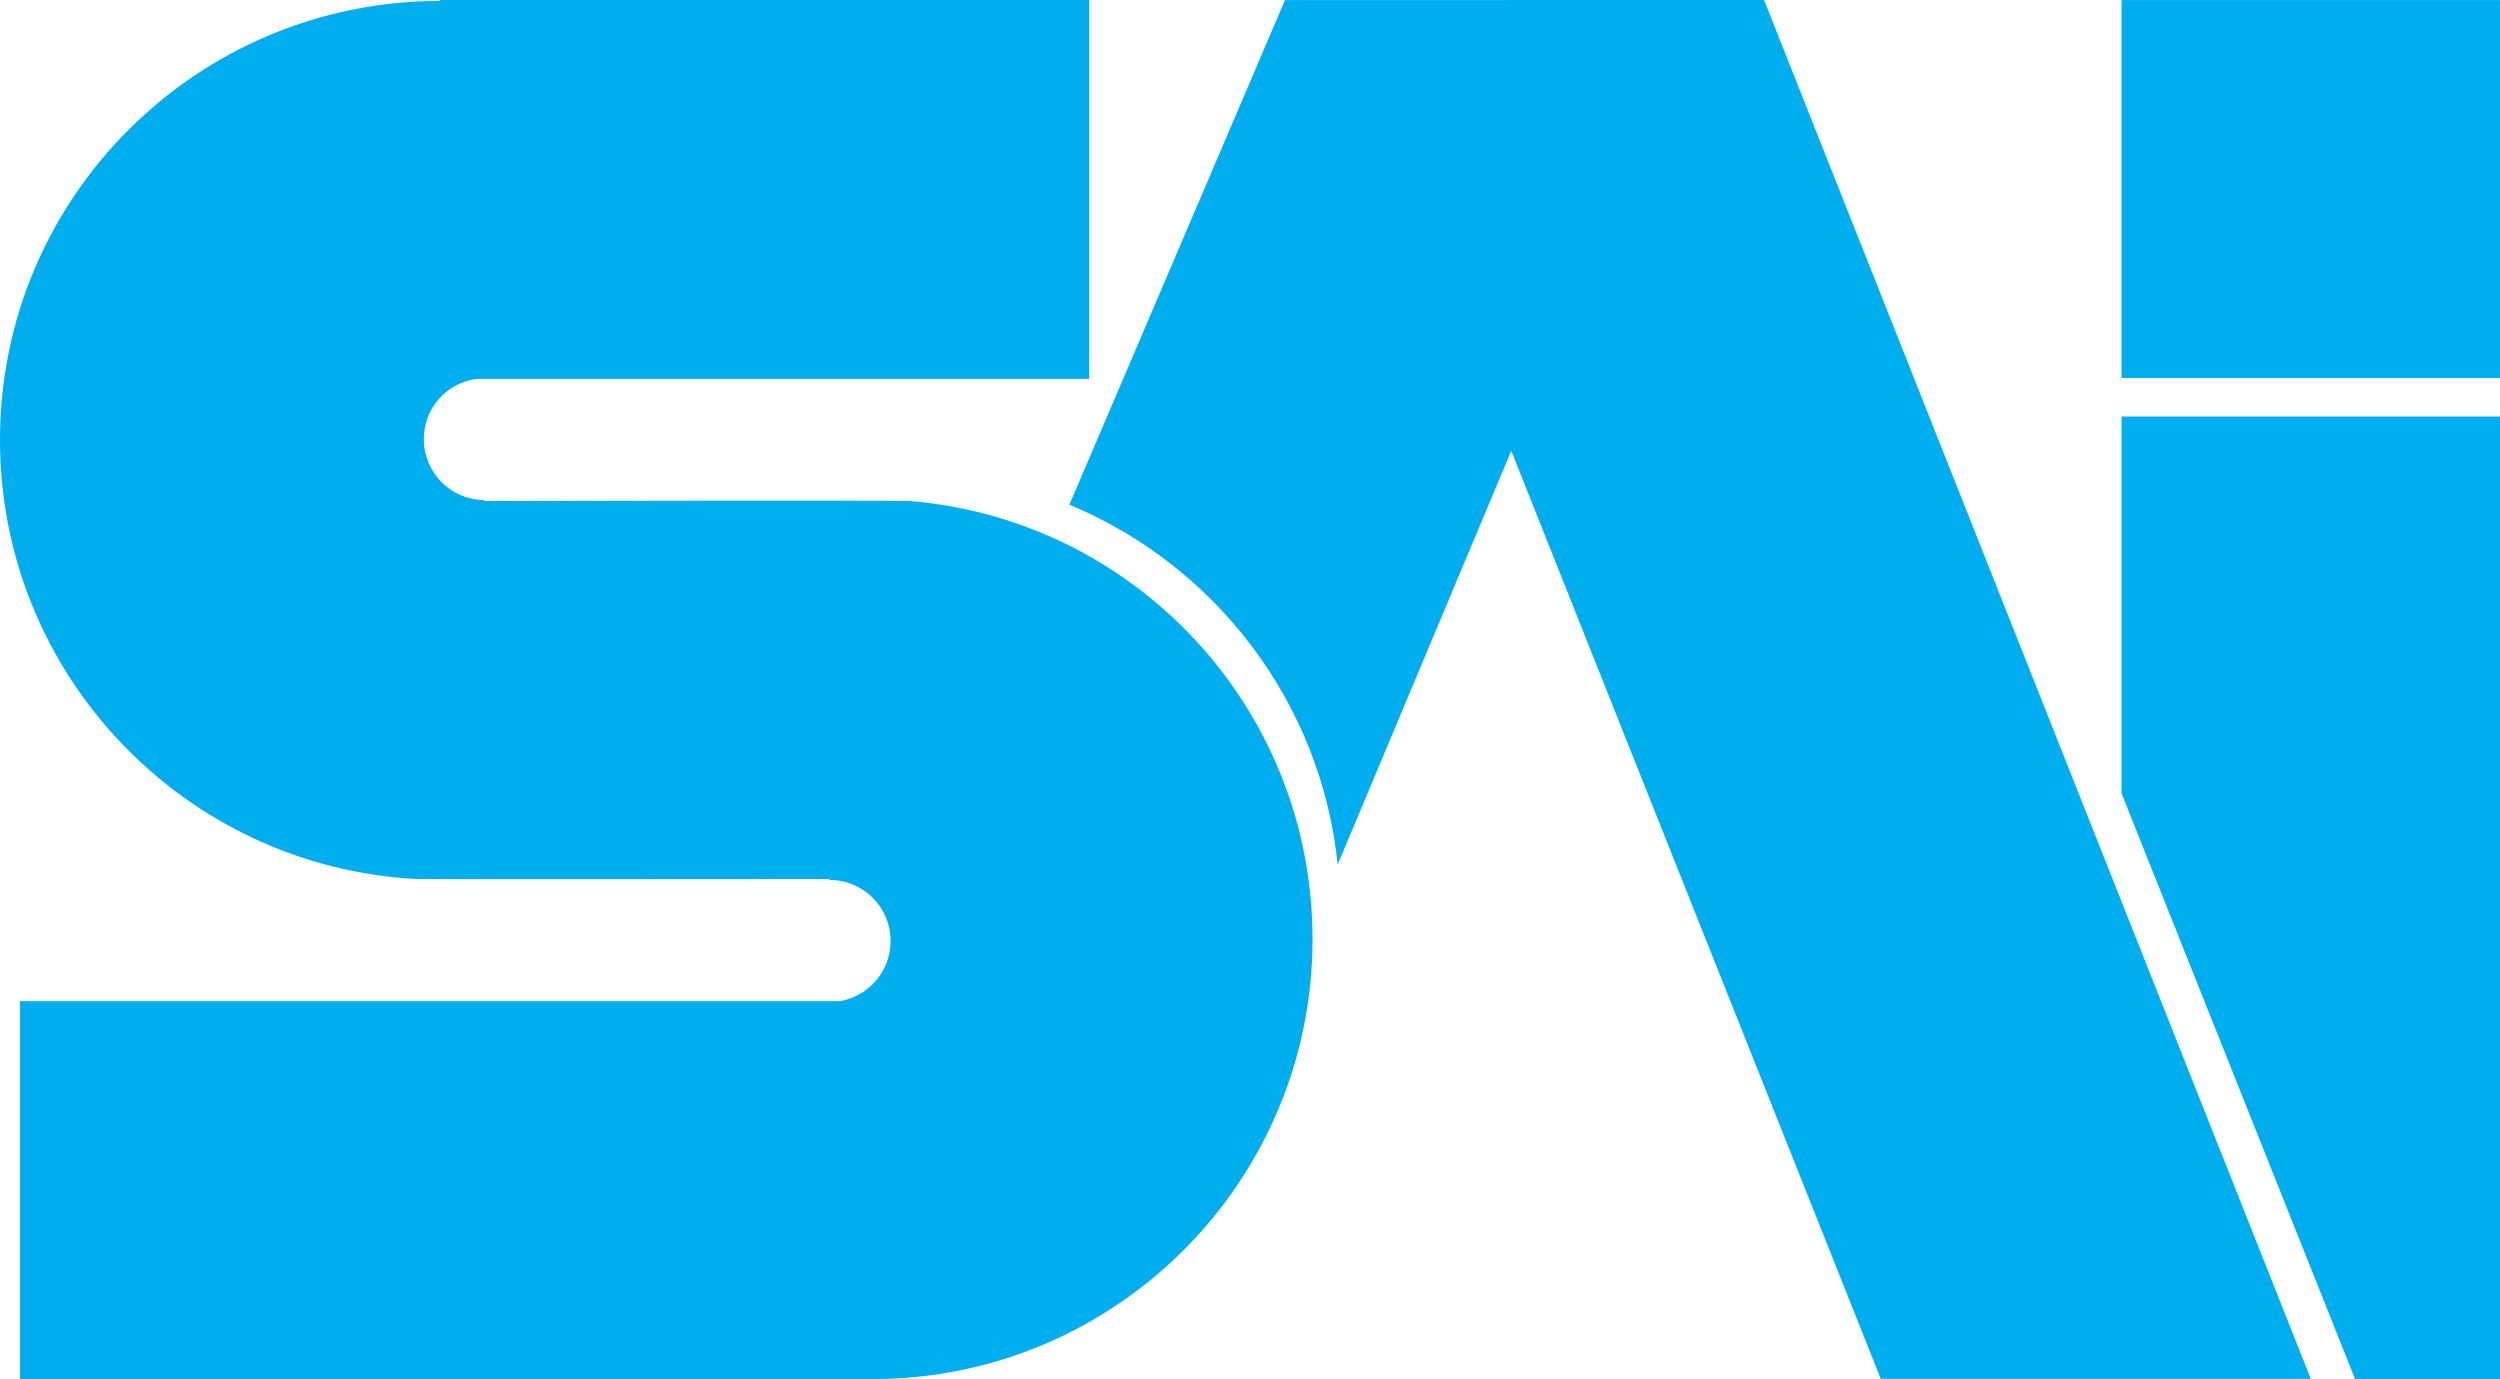
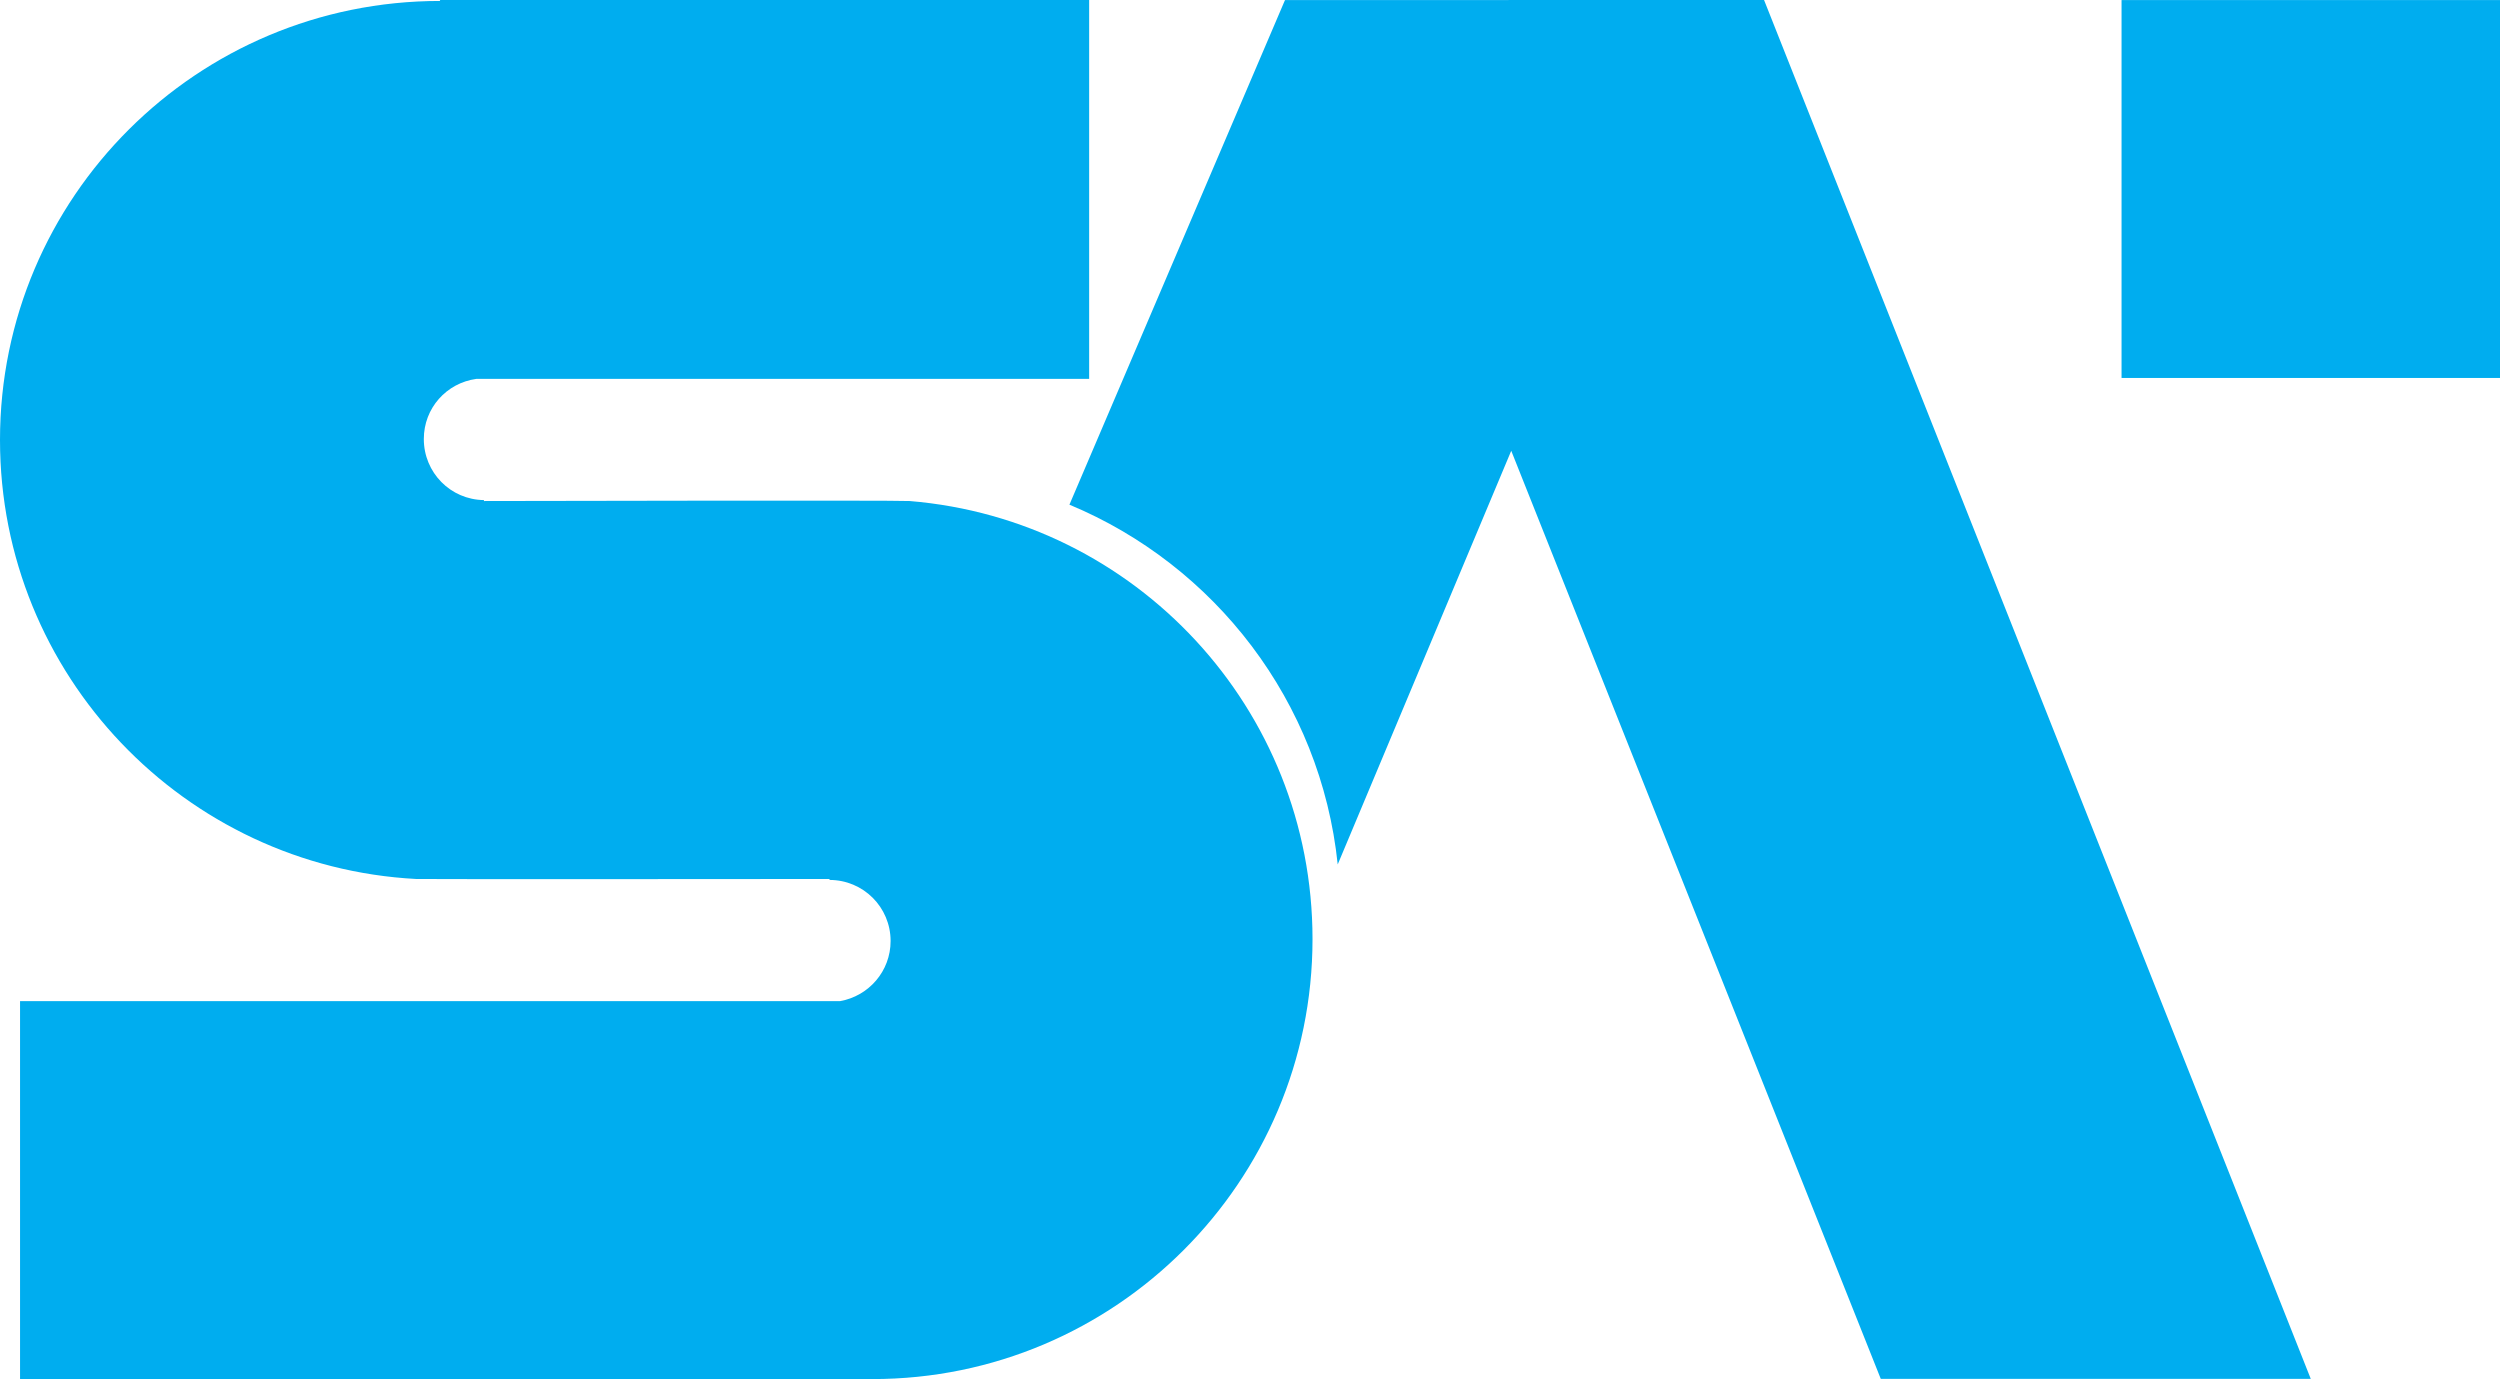
<svg xmlns="http://www.w3.org/2000/svg" width="200" height="110.327">
  <g style="fill:#00adef;fill-opacity:1;fill-rule:nonzero;stroke:none">
    <path d="m 35.204,4.0287842e-4 0,0.076 C 15.774,0.077 0,15.774 0,35.198 c 0,18.793 14.752,34.134 33.295,35.121 0.564,0.029 33.066,0 33.066,0 l 0,0.076 c 2.703,0.002 4.887,2.179 4.887,4.886 0,2.414 -1.745,4.405 -4.047,4.81 l -65.597,0 0,30.235 68.193,0 c 19.43,0 35.204,-15.772 35.204,-35.198 0,-18.444 -14.165,-33.557 -32.226,-35.045 -0.902,-0.073 -34.059,0 -34.059,0 l 0,-0.076 c -2.681,-0.032 -4.811,-2.204 -4.811,-4.886 0,-2.475 1.813,-4.48 4.2,-4.81 l 1.375,0 c 0.152,2e-5 30.546,-0.005 30.546,0 l 17.106,0 0,-30.311 z" />
    <path d="M 141.124,1.5187842e-4 102.8,0.005 85.554,40.374 c 11.637,4.847 20.11,15.746 21.463,28.781 l 13.882,-33.093 29.562,74.246 34.4,0 L 141.124,2.6187842e-4 z" />
    <g>
-       <path d="m 169.723,63.464 18.681,46.858 11.595,0 0,-77.002 -30.276,0 0,30.144 z" />
      <path d="m 200,0.005 -30.276,0 0,30.232 30.276,0 0,-30.232 z" />
    </g>
  </g>
</svg>